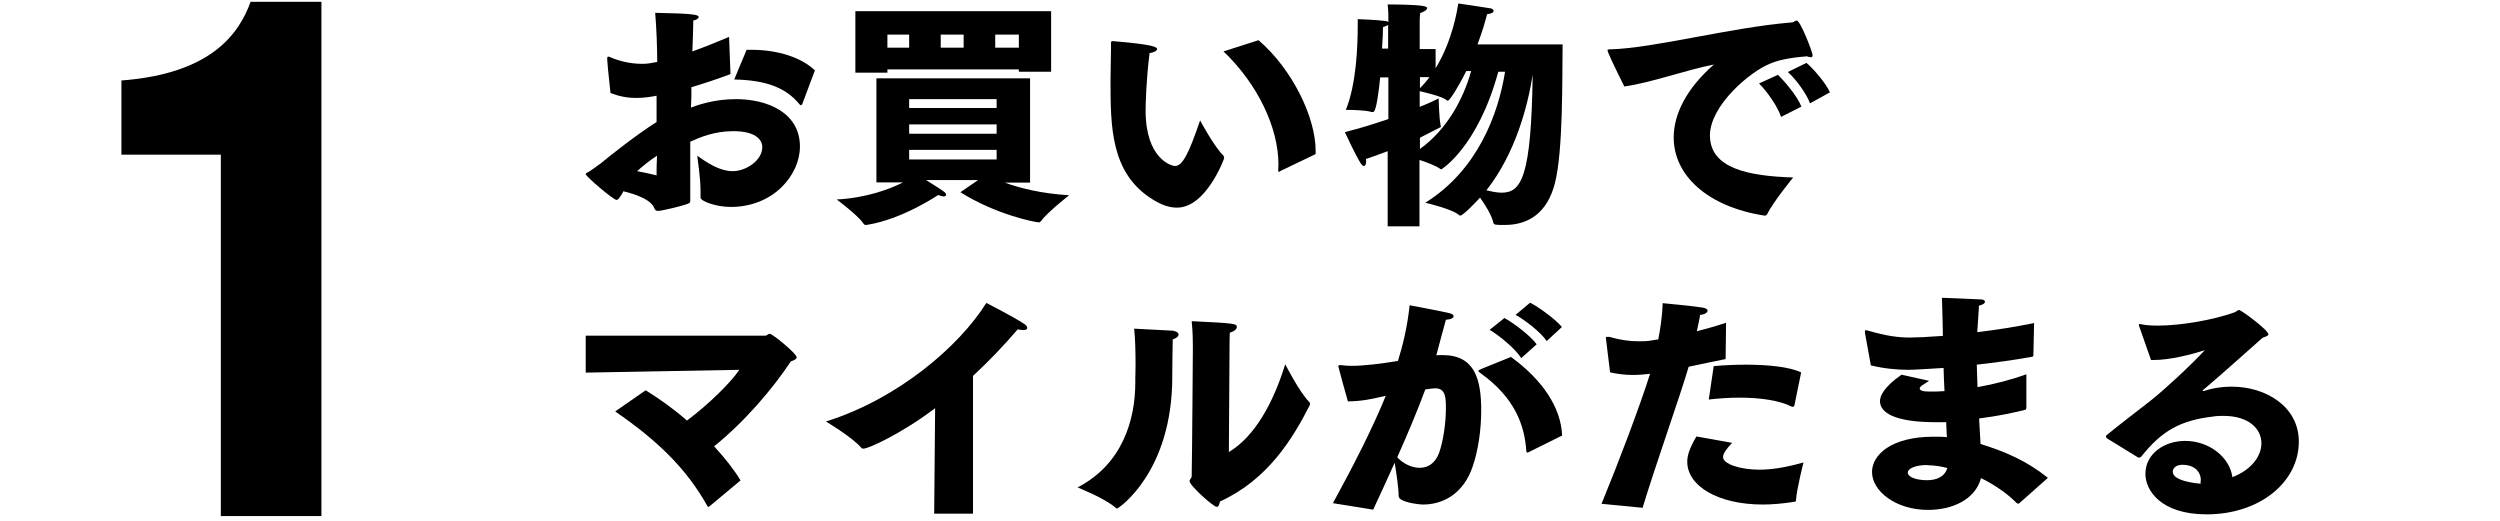
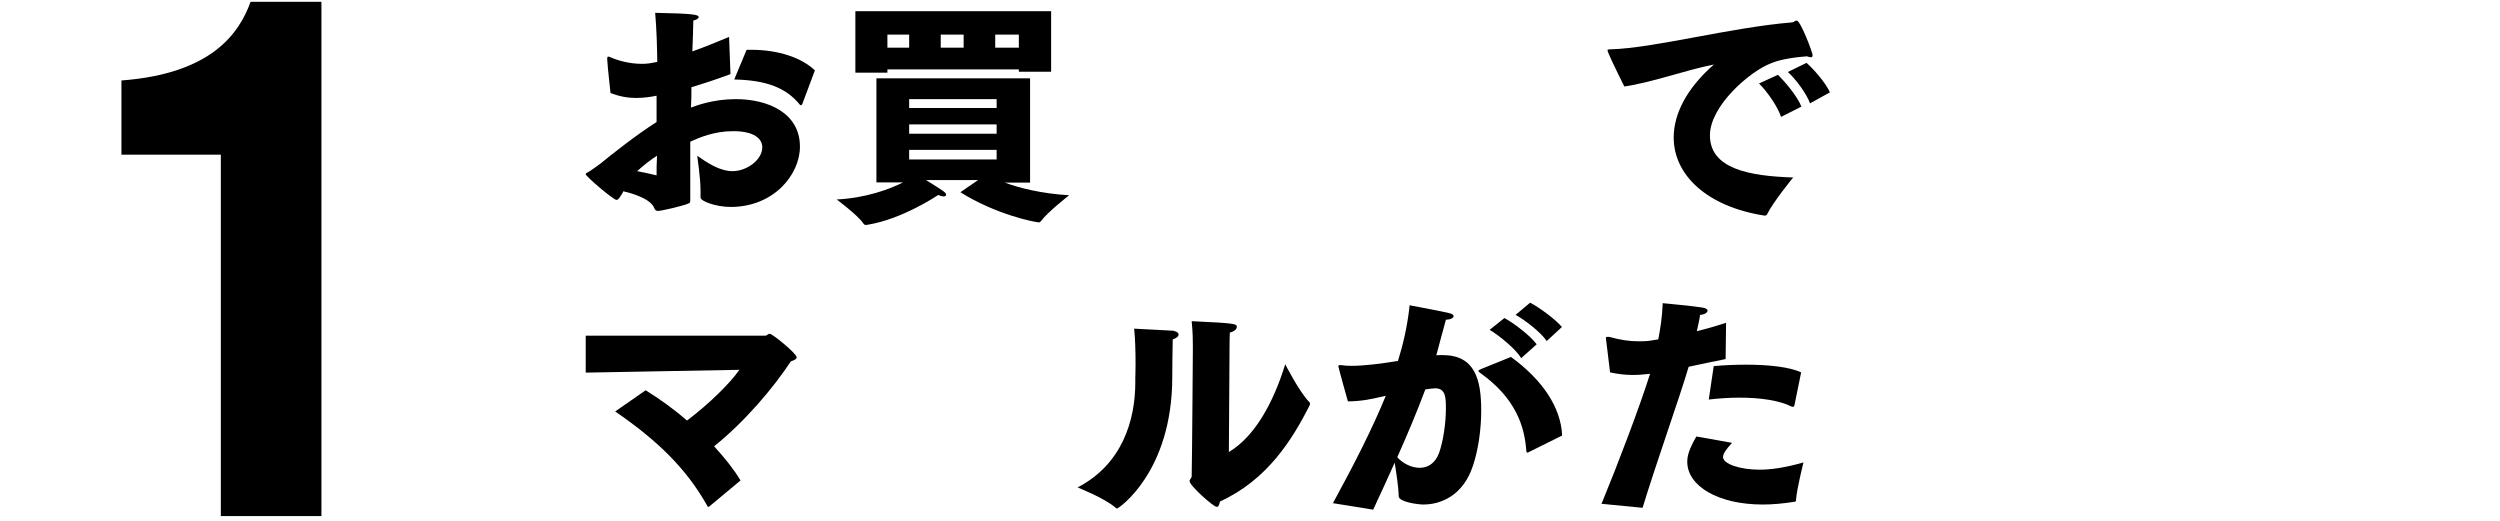
<svg xmlns="http://www.w3.org/2000/svg" width="350" height="73" viewBox="0 0 350 73" fill="none">
  <path d="M30.972 21.651H17V11.266C29.676 10.316 33.507 4.617 35.084 0.248H45V72.248H30.916V21.651H30.972Z" fill="black" />
  <g clip-path="url(#clip0_43_35184)">
    <path d="M91.986 13.387C91.201 13.551 90.186 13.714 89.04 13.714C87.894 13.714 86.78 13.518 85.471 13.027C85.471 12.798 85.078 9.655 85.012 8.345C85.012 8.05 85.012 7.919 85.176 7.919C85.242 7.919 85.34 7.985 85.471 8.017C86.715 8.574 88.352 8.934 89.793 8.934C90.186 8.934 90.546 8.934 90.906 8.869L92.019 8.672C91.986 6.348 91.921 4.056 91.724 1.796C97.127 1.895 97.814 2.058 97.814 2.386C97.814 2.549 97.618 2.746 97.061 2.877C97.061 3.859 96.996 5.365 96.93 7.199C98.404 6.675 100.106 5.987 102.071 5.169L102.267 10.375C100.434 11.062 98.567 11.684 96.799 12.208C96.799 13.158 96.799 14.075 96.734 15.057C97.552 14.762 99.877 13.878 103.02 13.878C107.506 13.878 111.992 15.81 111.992 20.525C111.992 24.454 108.325 28.972 102.3 28.972C100.205 28.972 98.076 28.154 98.076 27.663V27.564C98.076 27.335 98.076 27.041 98.076 26.746C98.076 24.814 97.618 22.031 97.618 21.802C99.124 22.882 100.827 23.963 102.562 23.963C104.527 23.963 106.72 22.391 106.72 20.623C106.72 19.412 105.574 18.364 102.66 18.364C100.008 18.364 98.011 19.215 96.636 19.837C96.636 21.442 96.636 22.981 96.636 24.356C96.636 25.731 96.636 26.942 96.636 27.892V28.088C96.636 28.416 96.537 28.416 96.243 28.547C95.621 28.809 92.641 29.529 92.117 29.529C91.594 29.529 91.692 29.103 91.299 28.645C90.677 27.892 89.203 27.237 87.272 26.779C87.108 27.106 86.944 27.401 86.78 27.597C86.617 27.859 86.453 27.99 86.322 27.99C85.864 27.99 82 24.683 82 24.389C82 24.258 82.131 24.192 82.458 24.028C82.655 23.93 84.063 22.915 84.096 22.882C85.503 21.704 89.302 18.724 91.921 17.087V13.354L91.986 13.387ZM91.921 24.585C91.921 23.701 91.921 22.784 91.986 21.802C91.004 22.424 90.022 23.21 89.203 23.963C90.284 24.159 91.233 24.389 91.921 24.552V24.585ZM104.527 6.97H105.149C109.078 6.97 112.254 8.116 114.087 9.851L112.319 14.566C112.319 14.566 112.221 14.729 112.123 14.729C112.09 14.729 112.025 14.729 111.959 14.631C110.06 12.307 107.342 11.226 102.791 11.128L104.527 6.97Z" fill="black" />
-     <path d="M122.666 10.964H144.21V25.567H140.674C142.737 26.32 145.782 27.106 149.678 27.335C149.678 27.335 146.633 29.725 145.749 30.937C145.618 31.101 145.553 31.133 145.454 31.133C144.996 31.133 139.495 30.086 134.453 26.91L136.941 25.207H129.64C132.226 26.811 132.456 26.975 132.456 27.27C132.456 27.401 132.325 27.499 132.128 27.499C131.932 27.499 131.67 27.433 131.342 27.302C131.342 27.302 126.366 30.675 121.487 31.461C121.356 31.494 121.258 31.494 121.192 31.494C121.061 31.494 120.963 31.428 120.832 31.232C120.046 30.086 117.132 27.925 117.132 27.925C121.16 27.728 124.499 26.517 126.431 25.534H122.698V10.964H122.666ZM119.752 1.567H147.157V10.047H142.638V9.72H124.237V10.178H119.752V1.567ZM127.282 6.675V4.841H124.237V6.675H127.282ZM139.528 15.122V13.878H127.282V15.122H139.528ZM139.528 18.724V17.414H127.282V18.724H139.528ZM139.528 22.326V20.983H127.282V22.326H139.528ZM134.911 6.675V4.841H131.703V6.675H134.911ZM142.638 6.675V4.841H139.332V6.675H142.638Z" fill="black" />
-     <path d="M171.321 21.9C171.321 21.9 171.386 22.064 171.386 22.162C171.386 22.162 168.898 29.071 164.772 29.071C163.724 29.071 162.644 28.71 161.432 27.957C155.473 24.323 155.473 17.709 155.473 11.193C155.473 9.884 155.539 8.05 155.539 6.904C155.539 6.511 155.539 6.217 155.539 5.987C155.539 5.791 155.637 5.758 155.801 5.758C161.4 6.217 161.989 6.577 161.989 6.871C161.989 7.101 161.563 7.363 160.941 7.428C160.45 11.292 160.385 14.795 160.385 15.483C160.385 22.26 164.052 23.242 164.477 23.242C165.525 23.242 166.377 21.671 168.014 16.858C168.014 16.858 169.978 20.558 171.353 21.867L171.321 21.9ZM179.211 23.995C179.211 23.995 179.08 24.061 179.048 24.061C178.982 24.061 178.95 23.995 178.95 23.897V23.799C178.95 23.57 178.982 23.308 178.982 23.013C178.982 17.905 176.101 11.783 171.288 7.199L176.199 5.627C180.914 9.687 184.188 16.399 184.188 21.114V21.573L179.211 23.963V23.995Z" fill="black" />
-     <path d="M194.338 21.147C193.356 21.507 192.308 21.9 191.228 22.26C191.261 22.391 191.261 22.522 191.261 22.653C191.261 23.013 191.13 23.242 190.933 23.242C190.802 23.242 190.671 23.111 190.507 22.882C189.689 21.573 188.281 18.495 188.281 18.495C190.377 17.971 192.505 17.316 194.371 16.661V10.833H193.225C193.061 12.47 192.701 15.679 192.243 15.679C192.177 15.679 192.112 15.679 192.014 15.679C191.228 15.417 189.231 15.384 188.608 15.384H188.412C189.885 11.815 190.082 6.511 190.082 3.499V2.68C190.082 2.68 192.898 2.779 193.945 2.942C194.109 2.942 194.273 3.008 194.371 3.073V2.451C194.371 1.764 194.371 1.534 194.273 0.618C194.273 0.618 198.169 0.618 199.282 0.847C199.675 0.912 199.806 1.043 199.806 1.141C199.806 1.403 199.25 1.698 198.824 1.829C198.791 2.255 198.758 2.451 198.758 2.844V6.871H200.985V9.556C203.375 5.66 204.03 1.305 204.161 0.487C204.161 0.487 207.599 0.978 208.712 1.174C208.909 1.207 209.105 1.371 209.105 1.534C209.105 1.731 208.876 1.894 208.188 1.993C207.992 2.779 207.566 4.35 206.846 6.216H218.764C218.698 10.702 218.862 21.114 217.683 25.665C216.636 29.725 214.082 31.493 210.677 31.493C209.367 31.493 209.17 31.493 209.072 31.199C208.843 30.118 207.926 28.678 207.206 27.663C206.682 28.252 204.816 30.184 204.456 30.184C204.39 30.184 204.325 30.184 204.194 30.053C203.211 29.234 199.544 28.383 199.544 28.383C206.846 23.832 209.76 16.006 210.709 10.047H209.76C206.879 20.623 201.804 23.701 201.804 23.701C201.738 23.701 201.673 23.701 201.574 23.602C200.952 23.177 199.741 22.718 198.726 22.391V31.69H194.273V21.212L194.338 21.147ZM194.338 6.806V3.499C194.338 3.499 193.978 3.695 193.618 3.794C193.618 4.35 193.585 5.463 193.487 6.806H194.371H194.338ZM198.791 20.852C202.557 18.167 204.881 13.845 205.962 9.949H205.274C204.194 12.143 202.949 14.107 202.688 14.107C202.622 14.107 202.557 14.042 202.458 13.976C201.836 13.485 199.61 12.961 198.758 12.765V14.959C200.035 14.467 200.952 14.009 201.411 13.78C201.411 13.78 201.476 16.563 201.673 17.447C201.673 17.611 201.738 17.709 201.738 17.774C201.738 17.774 200.756 18.276 198.791 19.281V20.885V20.852ZM198.791 12.339C199.282 11.881 199.741 11.324 200.134 10.8H198.791V12.339ZM210.218 26.975C213.001 26.975 214.377 24.781 214.573 10.473C213.885 14.86 212.15 21.507 208.09 26.648C208.81 26.811 209.563 26.975 210.218 26.975Z" fill="black" />
+     <path d="M122.666 10.964H144.21V25.567H140.674C142.737 26.32 145.782 27.106 149.678 27.335C149.678 27.335 146.633 29.725 145.749 30.937C145.618 31.101 145.553 31.133 145.454 31.133C144.996 31.133 139.495 30.086 134.453 26.91L136.941 25.207H129.64C132.226 26.811 132.456 26.975 132.456 27.27C132.456 27.401 132.325 27.499 132.128 27.499C131.932 27.499 131.67 27.433 131.342 27.302C131.342 27.302 126.366 30.675 121.487 31.461C121.356 31.494 121.258 31.494 121.192 31.494C121.061 31.494 120.963 31.428 120.832 31.232C120.046 30.086 117.132 27.925 117.132 27.925C121.16 27.728 124.499 26.517 126.431 25.534H122.698V10.964H122.666ZM119.752 1.567H147.157V10.047H142.638V9.72H124.237V10.178H119.752V1.567ZM127.282 6.675V4.841H124.237V6.675H127.282ZM139.528 15.122V13.878H127.282V15.122H139.528ZM139.528 18.724V17.414H127.282V18.724H139.528M139.528 22.326V20.983H127.282V22.326H139.528ZM134.911 6.675V4.841H131.703V6.675H134.911ZM142.638 6.675V4.841H139.332V6.675H142.638Z" fill="black" />
    <path d="M227.408 12.11C226.033 9.36 225.051 7.297 225.051 7.035C225.051 6.937 225.149 6.904 225.509 6.904C231.566 6.74 242.371 3.826 250.851 3.139C251.113 3.139 251.31 2.877 251.539 2.877C252.063 2.877 253.765 7.33 253.765 7.723C253.765 7.952 253.667 8.017 253.503 8.017C253.34 8.017 253.176 7.952 252.98 7.886C250.426 8.083 248.92 8.443 247.839 8.901C244.991 10.014 239.392 14.795 239.392 18.953C239.392 23.635 244.892 24.65 251.048 24.847C251.048 24.847 248.265 28.219 247.381 30.02C247.315 30.118 247.217 30.184 247.086 30.184H247.021C238.999 28.939 234.317 24.519 234.317 19.248C234.317 16.006 236.085 12.405 239.948 9.032C235.954 9.818 231.403 11.521 227.408 12.11ZM248.92 10.473C249.869 11.422 251.604 13.42 252.194 14.926L249.345 16.366C248.887 14.926 247.413 12.83 246.267 11.684L248.92 10.473ZM252.914 8.803C253.798 9.556 255.632 11.619 256.188 12.929L253.405 14.467C252.914 13.125 251.441 11.095 250.295 10.08L252.914 8.803Z" fill="black" />
    <path d="M90.415 54.656C92.281 55.802 94.311 57.242 96.177 58.88C99.222 56.588 102.202 53.673 103.512 51.775L82 52.167V46.994H107.179C107.375 46.994 107.506 46.732 107.768 46.732C108.161 46.732 111.533 49.515 111.533 50.006C111.533 50.236 111.304 50.399 110.715 50.596C108.259 54.328 104.265 59.043 99.975 62.481C101.449 64.085 102.759 65.723 103.675 67.261L99.353 70.863C99.353 70.863 99.255 70.961 99.19 70.961C99.124 70.961 99.059 70.961 99.026 70.83C96.079 65.559 91.986 61.63 86.126 57.603L90.415 54.623V54.656Z" fill="black" />
-     <path d="M130.917 57.144C126.366 60.615 121.618 62.809 120.898 62.809C120.767 62.809 120.669 62.809 120.538 62.645C119.228 61.139 115.626 59.01 115.626 59.01C125.776 55.834 134.322 48.435 138.087 42.41C138.087 42.41 141.754 44.276 143.359 45.324C143.686 45.553 143.817 45.75 143.817 45.914C143.817 46.11 143.621 46.208 143.261 46.208C143.064 46.208 142.802 46.175 142.475 46.11C140.608 48.304 138.48 50.53 136.221 52.626V71.911H130.786L130.917 57.144Z" fill="black" />
    <path d="M164.347 46.339C164.739 46.405 165.001 46.601 165.001 46.83C165.001 47.06 164.772 47.322 164.183 47.518C164.15 48.631 164.117 51.807 164.117 52.528V52.789C164.117 66.115 156.587 71.191 156.39 71.191C156.292 71.191 156.227 71.125 156.161 71.06C154.557 69.684 150.857 68.244 150.857 68.244C157.111 65.002 158.944 58.847 158.944 53.51V52.822C158.944 52.822 158.977 52.036 158.977 50.956C158.977 49.483 158.944 47.485 158.78 46.012C160.385 46.11 163.43 46.241 164.347 46.306V46.339ZM172.074 63.267C175.708 61.073 178.295 56.326 179.932 50.989C179.932 50.989 181.864 54.819 183.304 56.293C183.37 56.358 183.403 56.424 183.403 56.522C183.403 56.62 183.37 56.686 183.337 56.784C180.947 61.466 177.476 67.163 170.797 70.208C170.699 70.634 170.6 70.961 170.338 70.961C169.88 70.961 166.54 67.982 166.54 67.36C166.54 67.098 166.835 66.934 166.835 66.672C166.9 63.791 166.999 48.991 166.999 48.991V48.468C166.999 47.78 166.999 46.569 166.835 44.964C173.023 45.259 173.154 45.324 173.154 45.783C173.154 46.077 172.794 46.405 172.172 46.569C172.139 47.354 172.139 48.075 172.139 48.075L172.041 63.333L172.074 63.267Z" fill="black" />
    <path d="M186.578 70.503C189.689 64.806 192.177 59.895 194.011 55.409C191.981 55.867 190.835 56.162 188.707 56.195C188.608 55.9 187.364 51.382 187.364 51.251C187.364 51.185 187.43 51.12 187.561 51.12C187.626 51.12 187.692 51.12 187.79 51.12C188.183 51.185 188.674 51.218 189.198 51.218C190.933 51.218 193.356 50.923 195.714 50.53C196.368 48.435 197.023 45.815 197.351 42.738C197.351 42.738 202.098 43.622 202.95 43.851C203.342 43.949 203.506 44.113 203.506 44.276C203.506 44.506 203.113 44.735 202.426 44.768C202.098 45.914 201.574 47.944 201.083 49.744C201.378 49.712 201.64 49.712 201.967 49.712C206.486 49.712 207.37 53.117 207.37 57.472C207.37 60.058 206.977 62.972 206.191 65.264C204.849 69.291 201.836 70.634 199.25 70.634C198.628 70.634 195.812 70.306 195.812 69.455C195.812 68.309 195.484 66.214 195.255 64.773C194.338 66.803 193.356 68.997 192.243 71.354L186.578 70.438V70.503ZM198.759 65.493C199.872 65.493 200.92 64.904 201.476 63.398C202.066 61.728 202.426 59.174 202.426 57.242C202.426 55.736 202.426 54.361 200.92 54.361C200.821 54.361 200.69 54.394 200.592 54.394C200.265 54.394 199.905 54.492 199.544 54.525C198.366 57.668 197.089 60.713 195.615 64.02C196.434 64.904 197.613 65.493 198.759 65.493ZM211.495 49.941C215.915 53.15 218.535 57.013 218.699 60.975L213.951 63.332C213.951 63.332 213.82 63.365 213.787 63.365C213.787 63.365 213.722 63.332 213.689 63.202C213.46 59.633 212.15 55.736 207.304 52.266C207.108 52.102 206.977 52.036 206.977 51.938C206.977 51.84 207.108 51.774 207.402 51.644L211.528 49.974L211.495 49.941ZM210.644 44.538C211.823 45.16 214.311 47.027 215.13 48.206L212.969 50.137C212.15 48.795 209.825 46.929 208.548 46.175L210.644 44.506V44.538ZM214.213 42.377C215.457 42.999 217.847 44.768 218.666 45.783L216.538 47.747C215.719 46.503 213.394 44.735 212.183 44.08L214.213 42.377Z" fill="black" />
    <path d="M224.199 70.568C226.524 64.937 229.602 56.817 231.01 52.331C230.158 52.429 229.405 52.495 228.587 52.495C227.539 52.495 226.491 52.364 225.411 52.135L224.854 47.583C224.854 47.583 224.821 47.42 224.821 47.322C224.821 47.223 224.854 47.158 225.018 47.158C225.083 47.158 225.181 47.158 225.28 47.158C226.917 47.616 228.161 47.78 229.372 47.78C229.929 47.78 230.518 47.78 231.108 47.682C231.402 47.616 231.73 47.583 232.156 47.518C232.45 45.979 232.712 44.375 232.778 42.443C232.778 42.443 237.296 42.868 238.377 43.065C238.835 43.13 239.064 43.327 239.064 43.491C239.064 43.753 238.639 44.047 238.016 44.08C237.951 44.604 237.754 45.455 237.558 46.372C238.868 46.044 240.243 45.652 241.651 45.193L241.585 50.268C239.817 50.628 238.049 50.989 236.412 51.349C235.135 55.703 231.861 64.838 229.962 71.092L224.265 70.536L224.199 70.568ZM242.469 62.023C241.684 62.874 241.225 63.496 241.225 63.987C241.225 64.937 243.55 65.755 246.333 65.755C247.872 65.755 249.869 65.493 252.488 64.74C252.488 64.74 251.572 68.342 251.441 69.979C251.441 70.11 251.441 70.208 251.277 70.241C249.607 70.503 248.134 70.634 246.791 70.634C240.538 70.634 236.216 68.047 236.216 64.642C236.216 63.856 236.445 62.907 237.493 61.106L242.437 61.99L242.469 62.023ZM239.948 51.251C241.422 51.12 242.993 51.054 244.467 51.054C247.643 51.054 250.589 51.382 252.161 52.135L251.212 56.784C251.212 56.784 251.146 56.948 251.048 56.948C251.048 56.948 250.95 56.948 250.884 56.948C249.149 56.064 246.497 55.671 243.517 55.671C242.142 55.671 240.669 55.769 239.228 55.933L239.915 51.283L239.948 51.251Z" fill="black" />
-     <path d="M272.428 59.109C271.97 59.109 271.479 59.109 271.02 59.109C265.323 59.109 263.195 57.799 263.195 56.162C263.195 55.442 263.719 54.197 266.207 52.462L270.071 53.313C270.071 53.313 269.252 53.87 269.023 54.001C268.859 54.132 268.761 54.263 268.761 54.394C268.761 54.656 269.187 54.819 270.071 54.819H270.235C270.857 54.819 271.544 54.819 272.232 54.754C272.166 53.674 272.134 52.626 272.101 51.513C270.497 51.611 267.943 51.775 267.222 51.775C265.52 51.775 263.621 51.578 261.918 51.152C261.918 51.152 261.198 47.125 261.1 46.634C261.1 46.536 261.1 46.438 261.1 46.372C261.1 46.274 261.1 46.241 261.231 46.241C261.362 46.241 261.427 46.241 261.591 46.307C264.079 47.027 265.716 47.256 267.386 47.256C268.205 47.256 269.776 47.191 272.003 47.027C272.003 45.684 271.937 44.277 271.872 41.69C271.872 41.69 276.259 41.854 277.34 41.919C277.7 41.919 277.896 42.083 277.896 42.247C277.896 42.443 277.667 42.639 277.045 42.803C277.045 43.425 276.881 45.259 276.816 46.503C279.239 46.208 281.924 45.816 284.772 45.226L284.674 49.712C284.674 49.712 284.674 49.941 284.51 49.941C281.891 50.432 279.239 50.76 276.75 51.054C276.783 52.102 276.816 53.117 276.849 54.197C279.272 53.772 281.629 53.15 283.692 52.397V57.079C283.692 57.079 283.692 57.308 283.528 57.373C282.12 57.734 279.697 58.258 277.078 58.585C277.143 59.862 277.209 61.073 277.274 62.154C280.745 63.234 283.79 64.544 286.704 66.901L282.644 70.503C282.644 70.503 282.578 70.503 282.546 70.503C282.48 70.503 282.415 70.503 282.349 70.438C280.909 68.964 278.944 67.72 277.34 66.934C276.521 70.012 273.214 71.387 269.94 71.387C265.323 71.387 262.082 68.702 262.082 66.083C262.082 63.66 264.799 61.139 270.693 61.139C271.348 61.139 271.97 61.139 272.559 61.204L272.461 59.011L272.428 59.109ZM269.842 65.101C268.106 65.101 267.091 65.624 267.091 66.148C267.091 66.836 268.368 67.229 269.809 67.229C271.119 67.229 272.265 66.738 272.625 65.526C271.806 65.297 270.791 65.133 269.842 65.133V65.101Z" fill="black" />
-     <path d="M294.922 61.302C294.922 61.302 294.824 61.171 294.824 61.106C294.824 61.04 294.857 60.975 294.857 60.975C297.181 59.076 299.179 57.602 301.078 56.096C302.911 54.656 306.611 51.25 308.674 49.024C306.742 49.646 303.795 50.399 301.536 50.399H301.143L299.441 45.553C299.441 45.553 299.441 45.488 299.441 45.455C299.441 45.39 299.506 45.357 299.572 45.357H299.604C300.226 45.521 301.11 45.586 302.125 45.586C305.367 45.586 309.951 44.767 312.767 43.752C313.16 43.621 313.258 43.392 313.454 43.392C313.782 43.392 317.58 46.241 317.58 46.797C317.58 47.027 317.187 47.125 316.761 47.289C314.535 49.253 310.606 52.789 308.445 54.59C308.379 54.59 308.379 54.656 308.379 54.688C308.379 54.721 308.445 54.754 308.51 54.754C308.51 54.754 310.115 54.132 312.439 54.132C317.22 54.132 321.836 56.915 321.836 61.826C321.836 67.491 316.368 72.009 308.936 72.009C302.453 72.009 300.357 68.604 300.357 66.345C300.357 63.529 302.977 61.728 305.924 61.728C309.329 61.728 312.177 64.053 312.537 66.803C315.255 65.755 316.597 63.823 316.597 62.055C316.597 60.058 314.862 58.224 311.293 58.224C310.835 58.224 310.311 58.224 309.787 58.323C305.269 58.847 302.649 60.32 299.801 63.889C299.703 63.987 299.637 64.053 299.539 64.053C299.539 64.053 299.441 64.053 299.342 64.053L294.922 61.335V61.302ZM308.117 67.261C308.117 65.886 307.037 65.068 305.563 65.068C304.581 65.068 304.188 65.591 304.188 66.05C304.188 67.392 307.692 67.687 308.085 67.72C308.085 67.589 308.085 67.425 308.085 67.294L308.117 67.261Z" fill="black" />
  </g>
  <defs>
    <clipPath id="clip0_43_35184">
      <rect width="268" height="71.522" fill="white" transform="translate(82 0.487)" />
    </clipPath>
  </defs>
</svg>